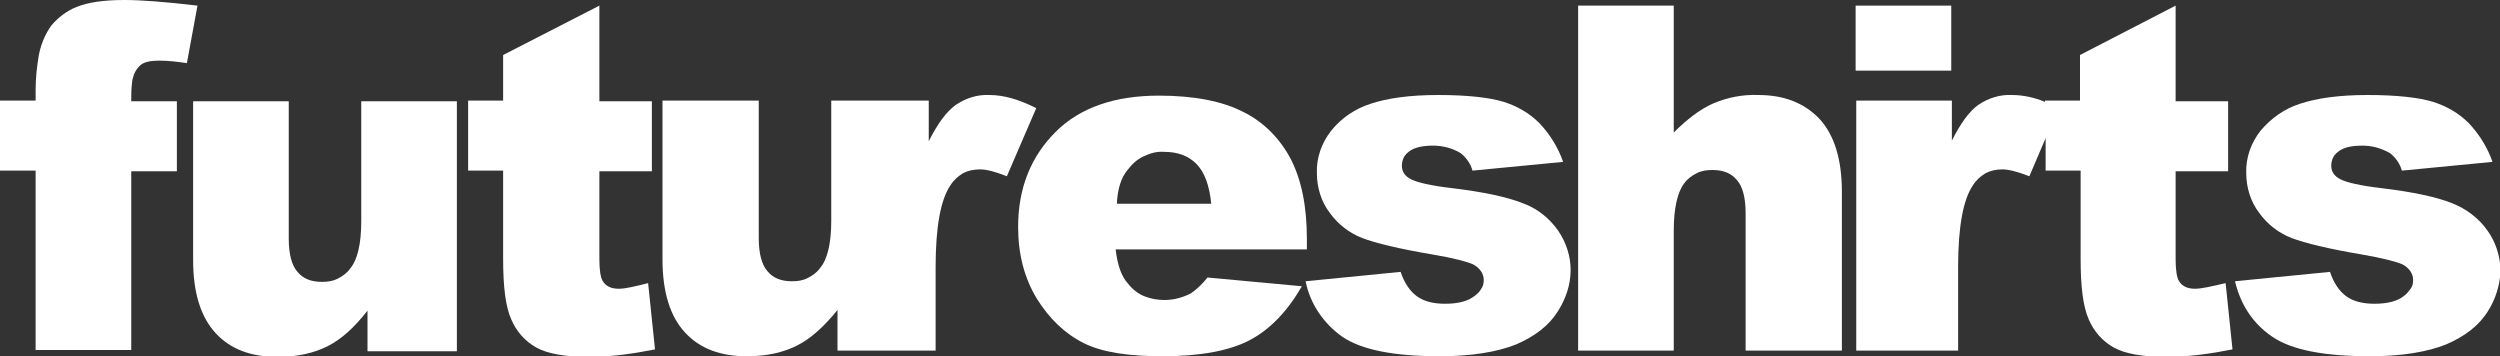
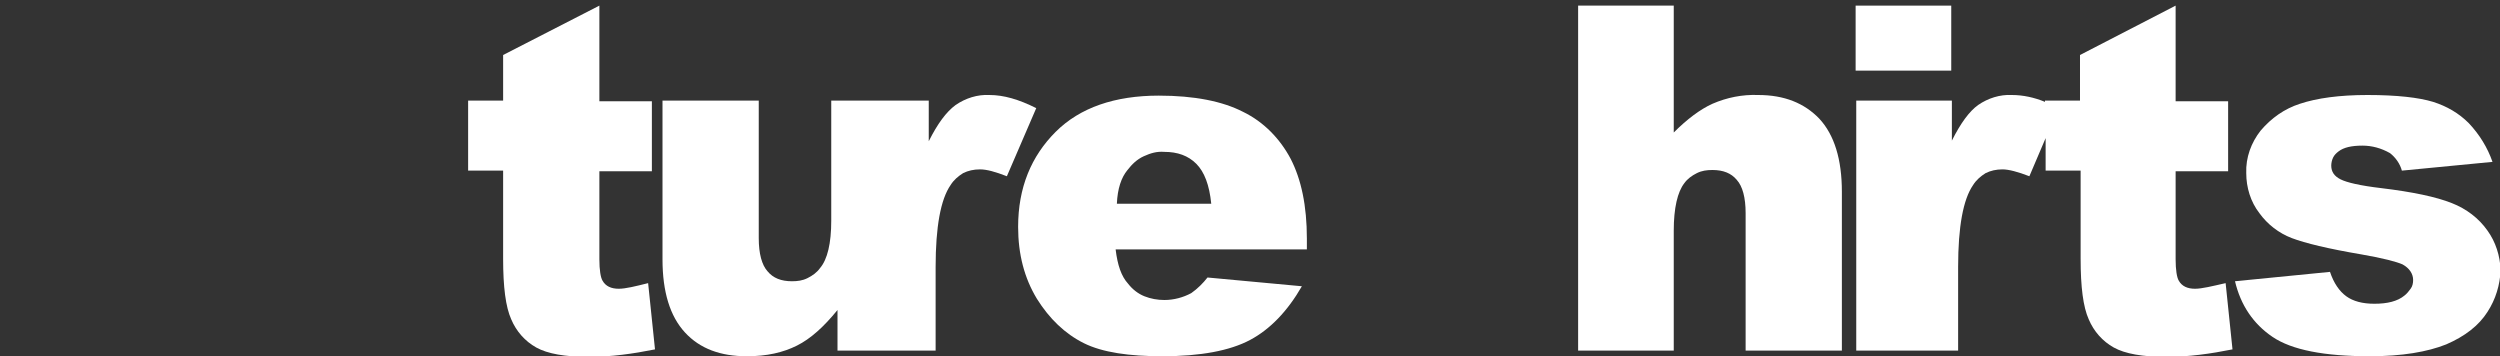
<svg xmlns="http://www.w3.org/2000/svg" version="1.1" id="uuid-636b4d1d-9d98-49ff-a786-85f602c50e12" x="0px" y="0px" viewBox="0 0 400 57" style="enable-background:new 0 0 400 57;" xml:space="preserve">
  <rect x="0" y="0" width="400" height="57" fill="#333333" stroke="none" />
  <style type="text/css">
	.st0{fill:#FFFFFF;}
</style>
  <g id="uuid-96a20a90-619d-4147-a63c-f7927f47773c">
    <g>
-       <path class="st0" d="M22.5,10.4c0.6-0.5,1.6-0.7,3-0.7c1.5,0,3,0.2,4.4,0.4l1.7-9.2C26.5,0.3,22.6,0,19.9,0    c-3.4,0-5.9,0.4-7.6,1.1c-1.6,0.6-3,1.7-4.1,3c-1,1.4-1.7,3.1-2,4.8c-0.3,1.8-0.5,3.6-0.5,5.4v1.8H0v11.2h5.7v28.7H21V27.4h7.3    V16.2H21c0-1.2,0-2.3,0.2-3.5C21.4,11.8,21.8,11,22.5,10.4L22.5,10.4z" />
-       <path class="st0" d="M57.8,35.4c0,3.6-0.6,6.2-1.8,7.6c-0.5,0.7-1.2,1.2-2,1.6c-0.8,0.4-1.6,0.5-2.5,0.5c-1.7,0-3-0.5-3.9-1.6    c-0.9-1-1.4-2.8-1.4-5.3v-22H30.9v25.4c0,5.2,1.2,9.1,3.6,11.7s5.7,3.8,9.9,3.8c3.2,0,5.8-0.6,8-1.7s4.3-3,6.4-5.7v6.5h14.3v-40    H57.8L57.8,35.4L57.8,35.4z" />
      <path class="st0" d="M99,46.2c-1.2,0-2.1-0.4-2.6-1.3c-0.3-0.5-0.5-1.7-0.5-3.4V27.4h8.4V16.2h-8.4V0.9L80.5,8.8v7.3h-5.6v11.2    h5.6v14.1c0,4.5,0.4,7.7,1.3,9.7c0.8,1.9,2.2,3.5,4,4.5c1.8,1,4.6,1.5,8.4,1.5c3.6,0,7.1-0.5,10.6-1.2l-1.1-10.6    C101.7,45.8,100.1,46.2,99,46.2z" />
      <path class="st0" d="M158.3,15.2c-1.9-0.1-3.8,0.5-5.4,1.6c-1.5,1.1-2.9,3-4.3,5.8v-6.5H133v19.2c0,3.6-0.6,6.2-1.8,7.6    c-0.5,0.7-1.2,1.2-2,1.6c-0.8,0.4-1.6,0.5-2.5,0.5c-1.7,0-3-0.5-3.9-1.6c-0.9-1-1.4-2.8-1.4-5.3v-22h-15.4v25.4    c0,5.2,1.2,9.1,3.6,11.7s5.7,3.8,9.9,3.8c3.2,0,5.8-0.6,8-1.7s4.3-3,6.5-5.7v6.5h15.7V42.7c0-6.4,0.8-10.8,2.4-13.1    c0.5-0.8,1.2-1.4,2-1.9c0.8-0.4,1.7-0.6,2.7-0.6c1.1,0,2.5,0.4,4.3,1.1l4.7-10.9C163,15.9,160.6,15.2,158.3,15.2L158.3,15.2z" />
      <path class="st0" d="M190.6,46.9c-1.3,0.7-2.8,1.1-4.3,1.1c-1.1,0-2.2-0.2-3.2-0.6s-1.9-1.1-2.6-2c-1.1-1.2-1.7-3-2-5.5h30.6v-1.7    c0-5.3-0.9-9.5-2.6-12.8c-1.7-3.2-4.3-5.9-7.6-7.5c-3.3-1.7-7.8-2.6-13.5-2.6c-7,0-12.6,1.9-16.5,5.8s-6,8.9-6,15.2    c0,4.4,1,8.2,3,11.5c2,3.2,4.5,5.6,7.5,7.1S180.7,57,186,57c6.1,0,10.8-0.9,14-2.6c3.2-1.7,6-4.6,8.3-8.6l-15.1-1.4    C192.5,45.3,191.6,46.2,190.6,46.9L190.6,46.9z M180.4,27.2c0.7-0.9,1.5-1.7,2.6-2.2s2.1-0.8,3.3-0.7c2.1,0,3.8,0.6,5.1,1.9    s2.1,3.4,2.4,6.4h-15.1C178.8,30.2,179.4,28.4,180.4,27.2z" />
-       <path class="st0" d="M243.6,32.5c-2.5-1-6.3-1.8-11.3-2.4c-3.4-0.4-5.5-0.9-6.5-1.4s-1.5-1.2-1.5-2.2c0-0.4,0.1-0.9,0.3-1.3    s0.5-0.7,0.9-1c0.8-0.6,2.1-0.9,3.8-0.9c1.5,0,3.1,0.4,4.4,1.2c0.9,0.7,1.6,1.7,1.9,2.8l14.5-1.4c-0.8-2.3-2.1-4.4-3.8-6.2    c-1.6-1.6-3.5-2.7-5.7-3.4c-2.3-0.7-5.8-1.1-10.5-1.1c-4.5,0-8.1,0.5-10.8,1.4c-2.5,0.8-4.7,2.3-6.3,4.3c-1.5,1.9-2.4,4.3-2.3,6.8    c0,2.3,0.7,4.6,2.1,6.4c1.3,1.8,3.1,3.2,5.2,4c2.1,0.8,5.8,1.7,11.1,2.6c3.6,0.6,5.7,1.2,6.6,1.6c1.1,0.6,1.7,1.5,1.7,2.5    c0,0.5-0.1,1-0.4,1.4c-0.2,0.4-0.6,0.8-1,1.1c-1.1,0.9-2.7,1.3-4.8,1.3c-1.9,0-3.4-0.4-4.5-1.2c-1.1-0.8-2-2.1-2.6-3.9L208.9,45    c0.7,3.6,2.9,6.8,5.9,8.9c3.1,2.1,8.3,3.1,15.6,3.1c5.1,0,9.2-0.7,12.2-1.9c3-1.3,5.2-3,6.6-5.2c1.3-2,2.1-4.3,2.1-6.7    c0-2.2-0.7-4.4-2-6.3C247.9,34.9,245.9,33.3,243.6,32.5L243.6,32.5z" />
      <path class="st0" d="M281.3,15.2c-2.5-0.1-5,0.4-7.3,1.4c-2,0.9-4.1,2.5-6.2,4.6V0.9h-15.3v55.2h15.3V36.9c0-3.6,0.6-6.2,1.7-7.6    c0.5-0.7,1.2-1.2,2-1.6c0.8-0.4,1.6-0.5,2.5-0.5c1.7,0,3,0.5,3.9,1.6c0.9,1,1.4,2.8,1.4,5.3v22h15.4V30.7c0-5.2-1.2-9.1-3.6-11.7    C288.7,16.5,285.5,15.2,281.3,15.2L281.3,15.2z" />
      <path class="st0" d="M312.2,0.9h-15.3v10.4h15.3V0.9z" />
      <path class="st0" d="M351.2,46.2c-1.2,0-2.1-0.4-2.6-1.3c-0.3-0.5-0.5-1.7-0.5-3.4V27.4h8.4V16.2h-8.4V0.9l-15.3,7.9v7.3h-5.6v0.2    c-1.7-0.7-3.5-1.1-5.3-1.1c-1.9-0.1-3.8,0.5-5.4,1.6c-1.4,1-2.8,2.9-4.2,5.7v-6.4h-15.3v40h16.3V42.7c0-6.4,0.8-10.8,2.4-13.1    c0.5-0.8,1.2-1.4,2-1.9c0.8-0.4,1.7-0.6,2.7-0.6c1,0,2.5,0.4,4.3,1.1l2.6-6.1v5.2h5.6v14.1c0,4.5,0.4,7.7,1.3,9.7    c0.8,1.9,2.2,3.5,4,4.5c1.8,1,4.6,1.5,8.4,1.5c3.6,0,7.1-0.5,10.6-1.2l-1.1-10.6C353.9,45.8,352.3,46.2,351.2,46.2L351.2,46.2z" />
      <path class="st0" d="M398,36.9c-1.4-2-3.4-3.5-5.7-4.4c-2.5-1-6.3-1.8-11.3-2.4c-3.4-0.4-5.5-0.9-6.5-1.4s-1.5-1.2-1.5-2.2    c0-0.4,0.1-0.9,0.3-1.3c0.2-0.4,0.5-0.7,0.9-1c0.8-0.6,2-0.9,3.8-0.9c1.5,0,3,0.4,4.4,1.2c0.9,0.7,1.6,1.7,1.9,2.8l14.5-1.4    c-0.8-2.3-2.1-4.4-3.8-6.2c-1.6-1.6-3.5-2.7-5.7-3.4c-2.3-0.7-5.8-1.1-10.5-1.1c-4.5,0-8.1,0.5-10.8,1.4c-2.5,0.8-4.6,2.3-6.3,4.3    c-1.5,1.9-2.4,4.3-2.3,6.8c0,2.3,0.7,4.6,2.1,6.4c1.3,1.8,3.1,3.2,5.2,4c2.1,0.8,5.8,1.7,11.1,2.6c3.5,0.6,5.7,1.2,6.6,1.6    c1.1,0.6,1.7,1.5,1.7,2.5c0,0.5-0.1,1-0.4,1.4s-0.6,0.8-1,1.1c-1.1,0.9-2.7,1.3-4.8,1.3c-1.9,0-3.4-0.4-4.5-1.2    c-1.1-0.8-2-2.1-2.6-3.9L357.6,45c0.9,3.8,2.9,6.8,6,8.9c3.1,2.1,8.3,3.1,15.6,3.1c5.1,0,9.2-0.7,12.2-1.9c3-1.3,5.2-3,6.6-5.2    c1.3-2,2-4.3,2.1-6.7C400,40.9,399.3,38.7,398,36.9L398,36.9z" />
    </g>
  </g>
</svg>